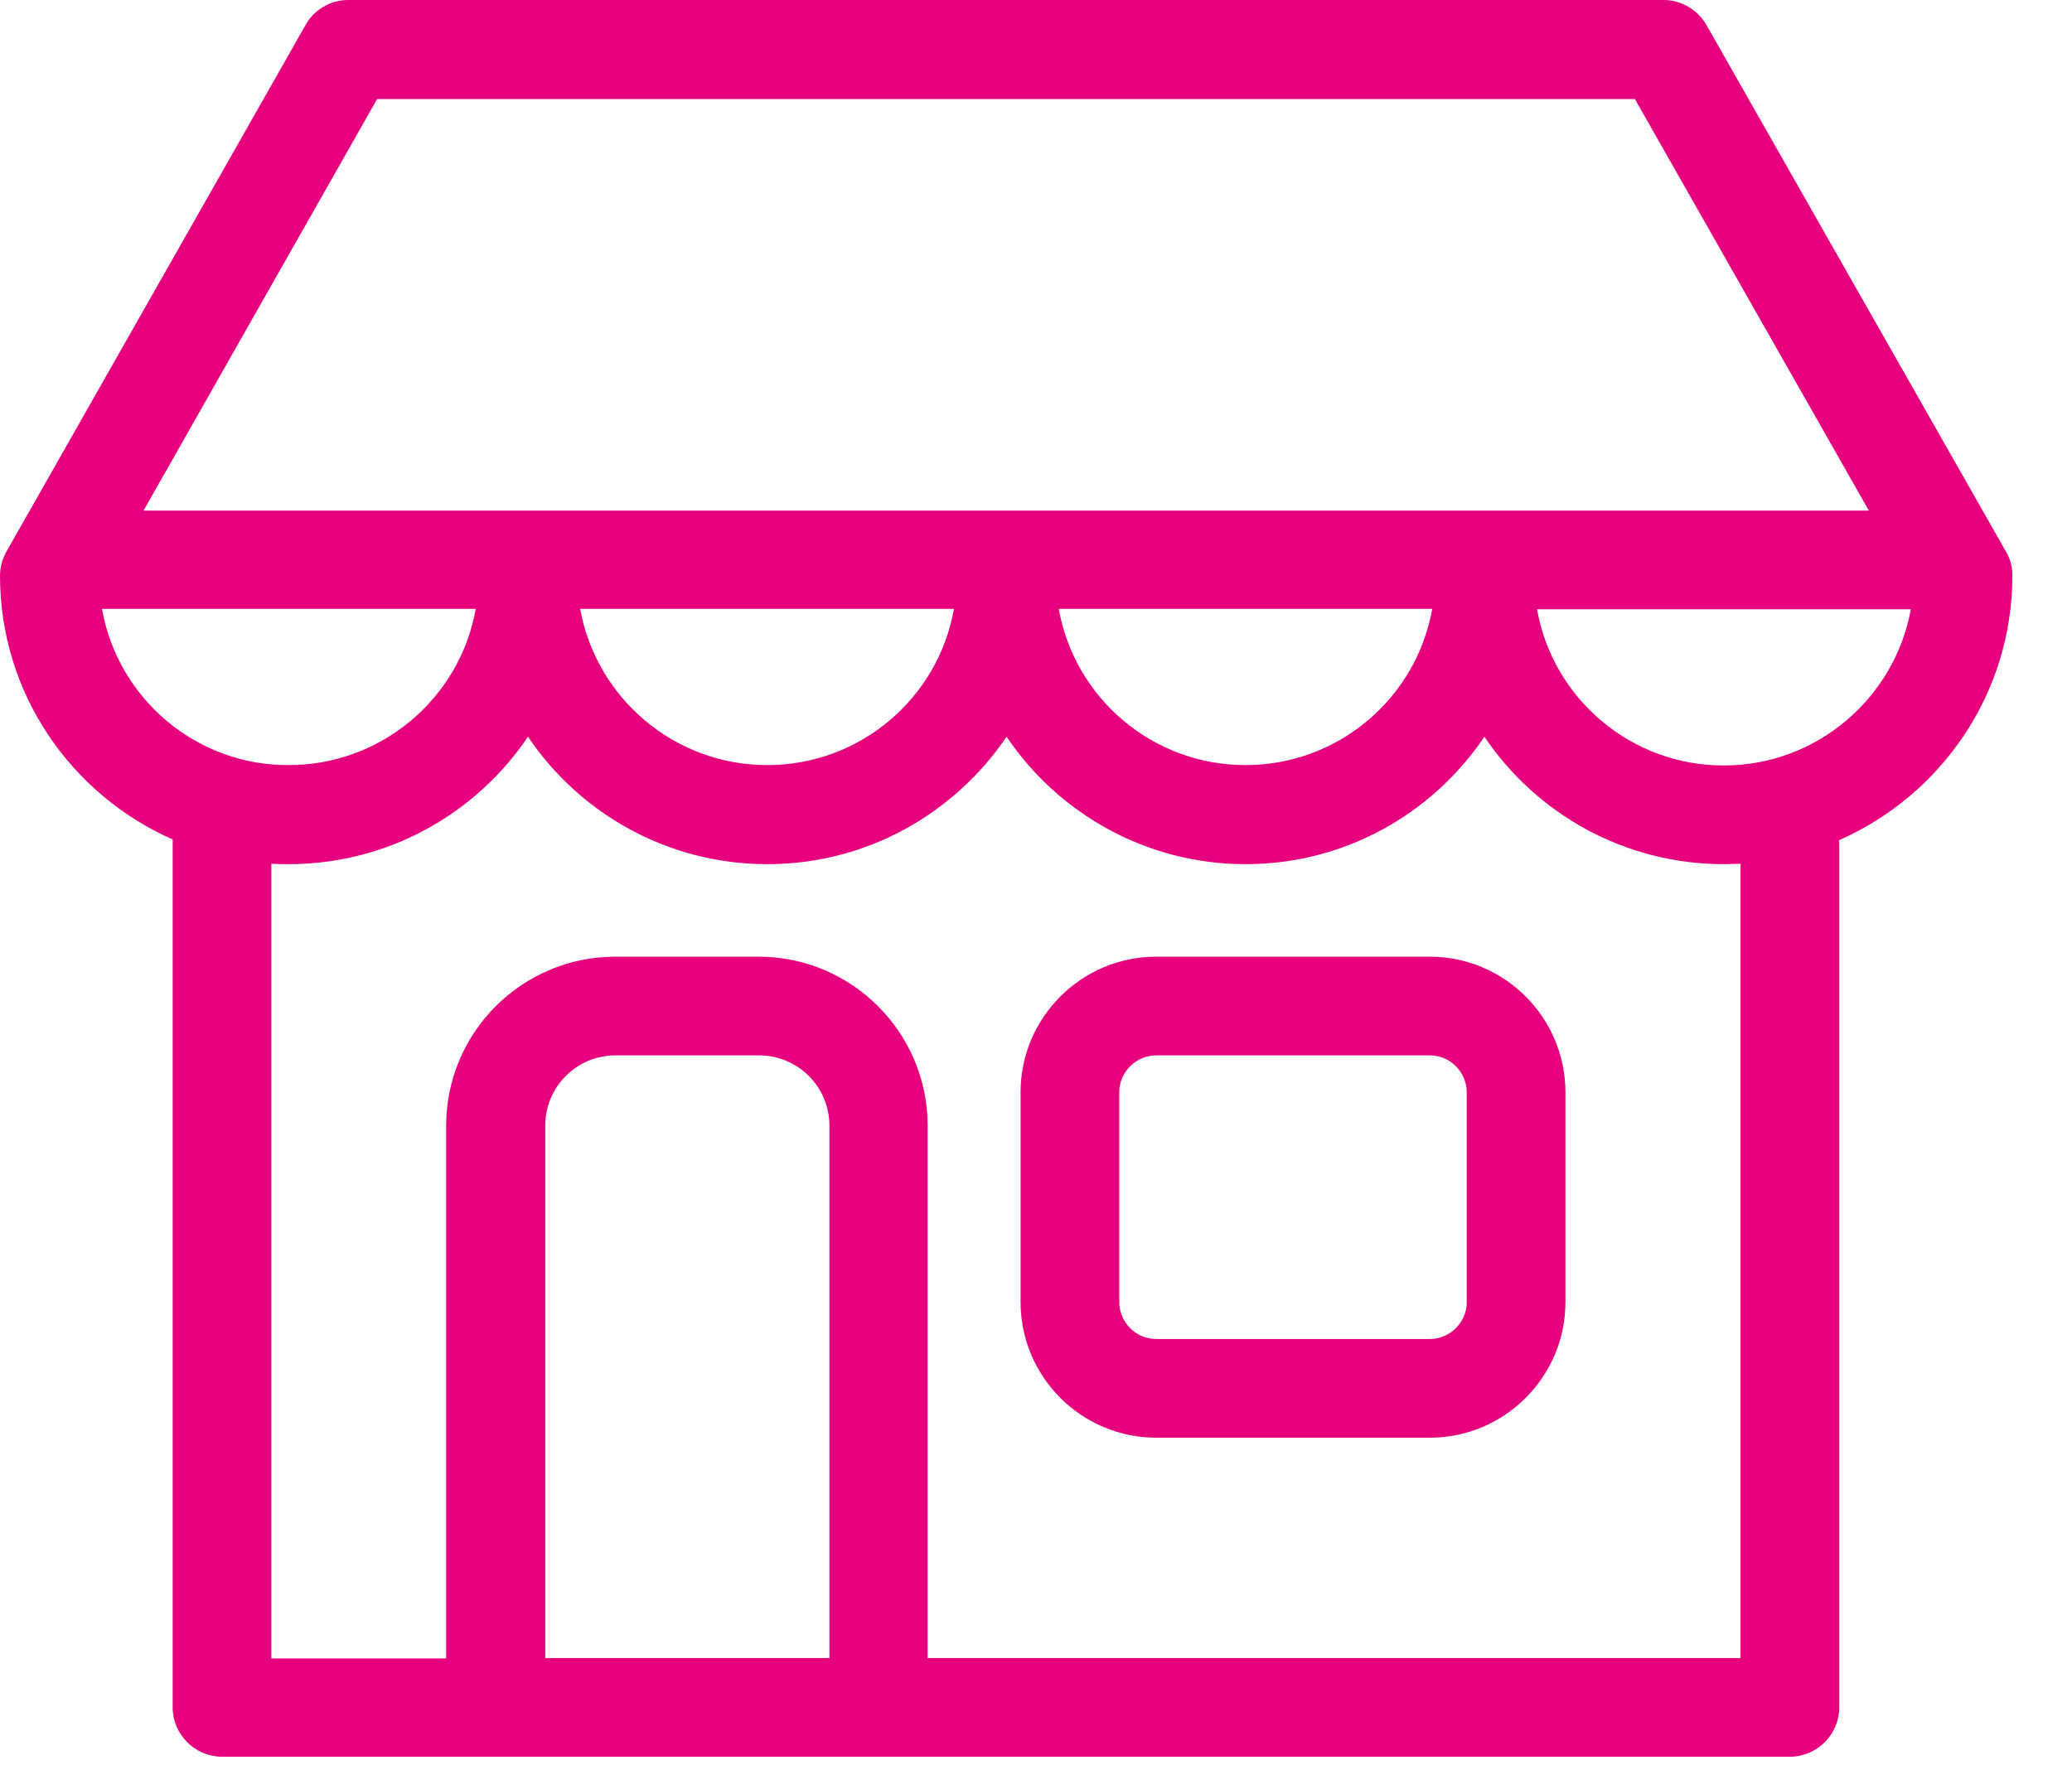
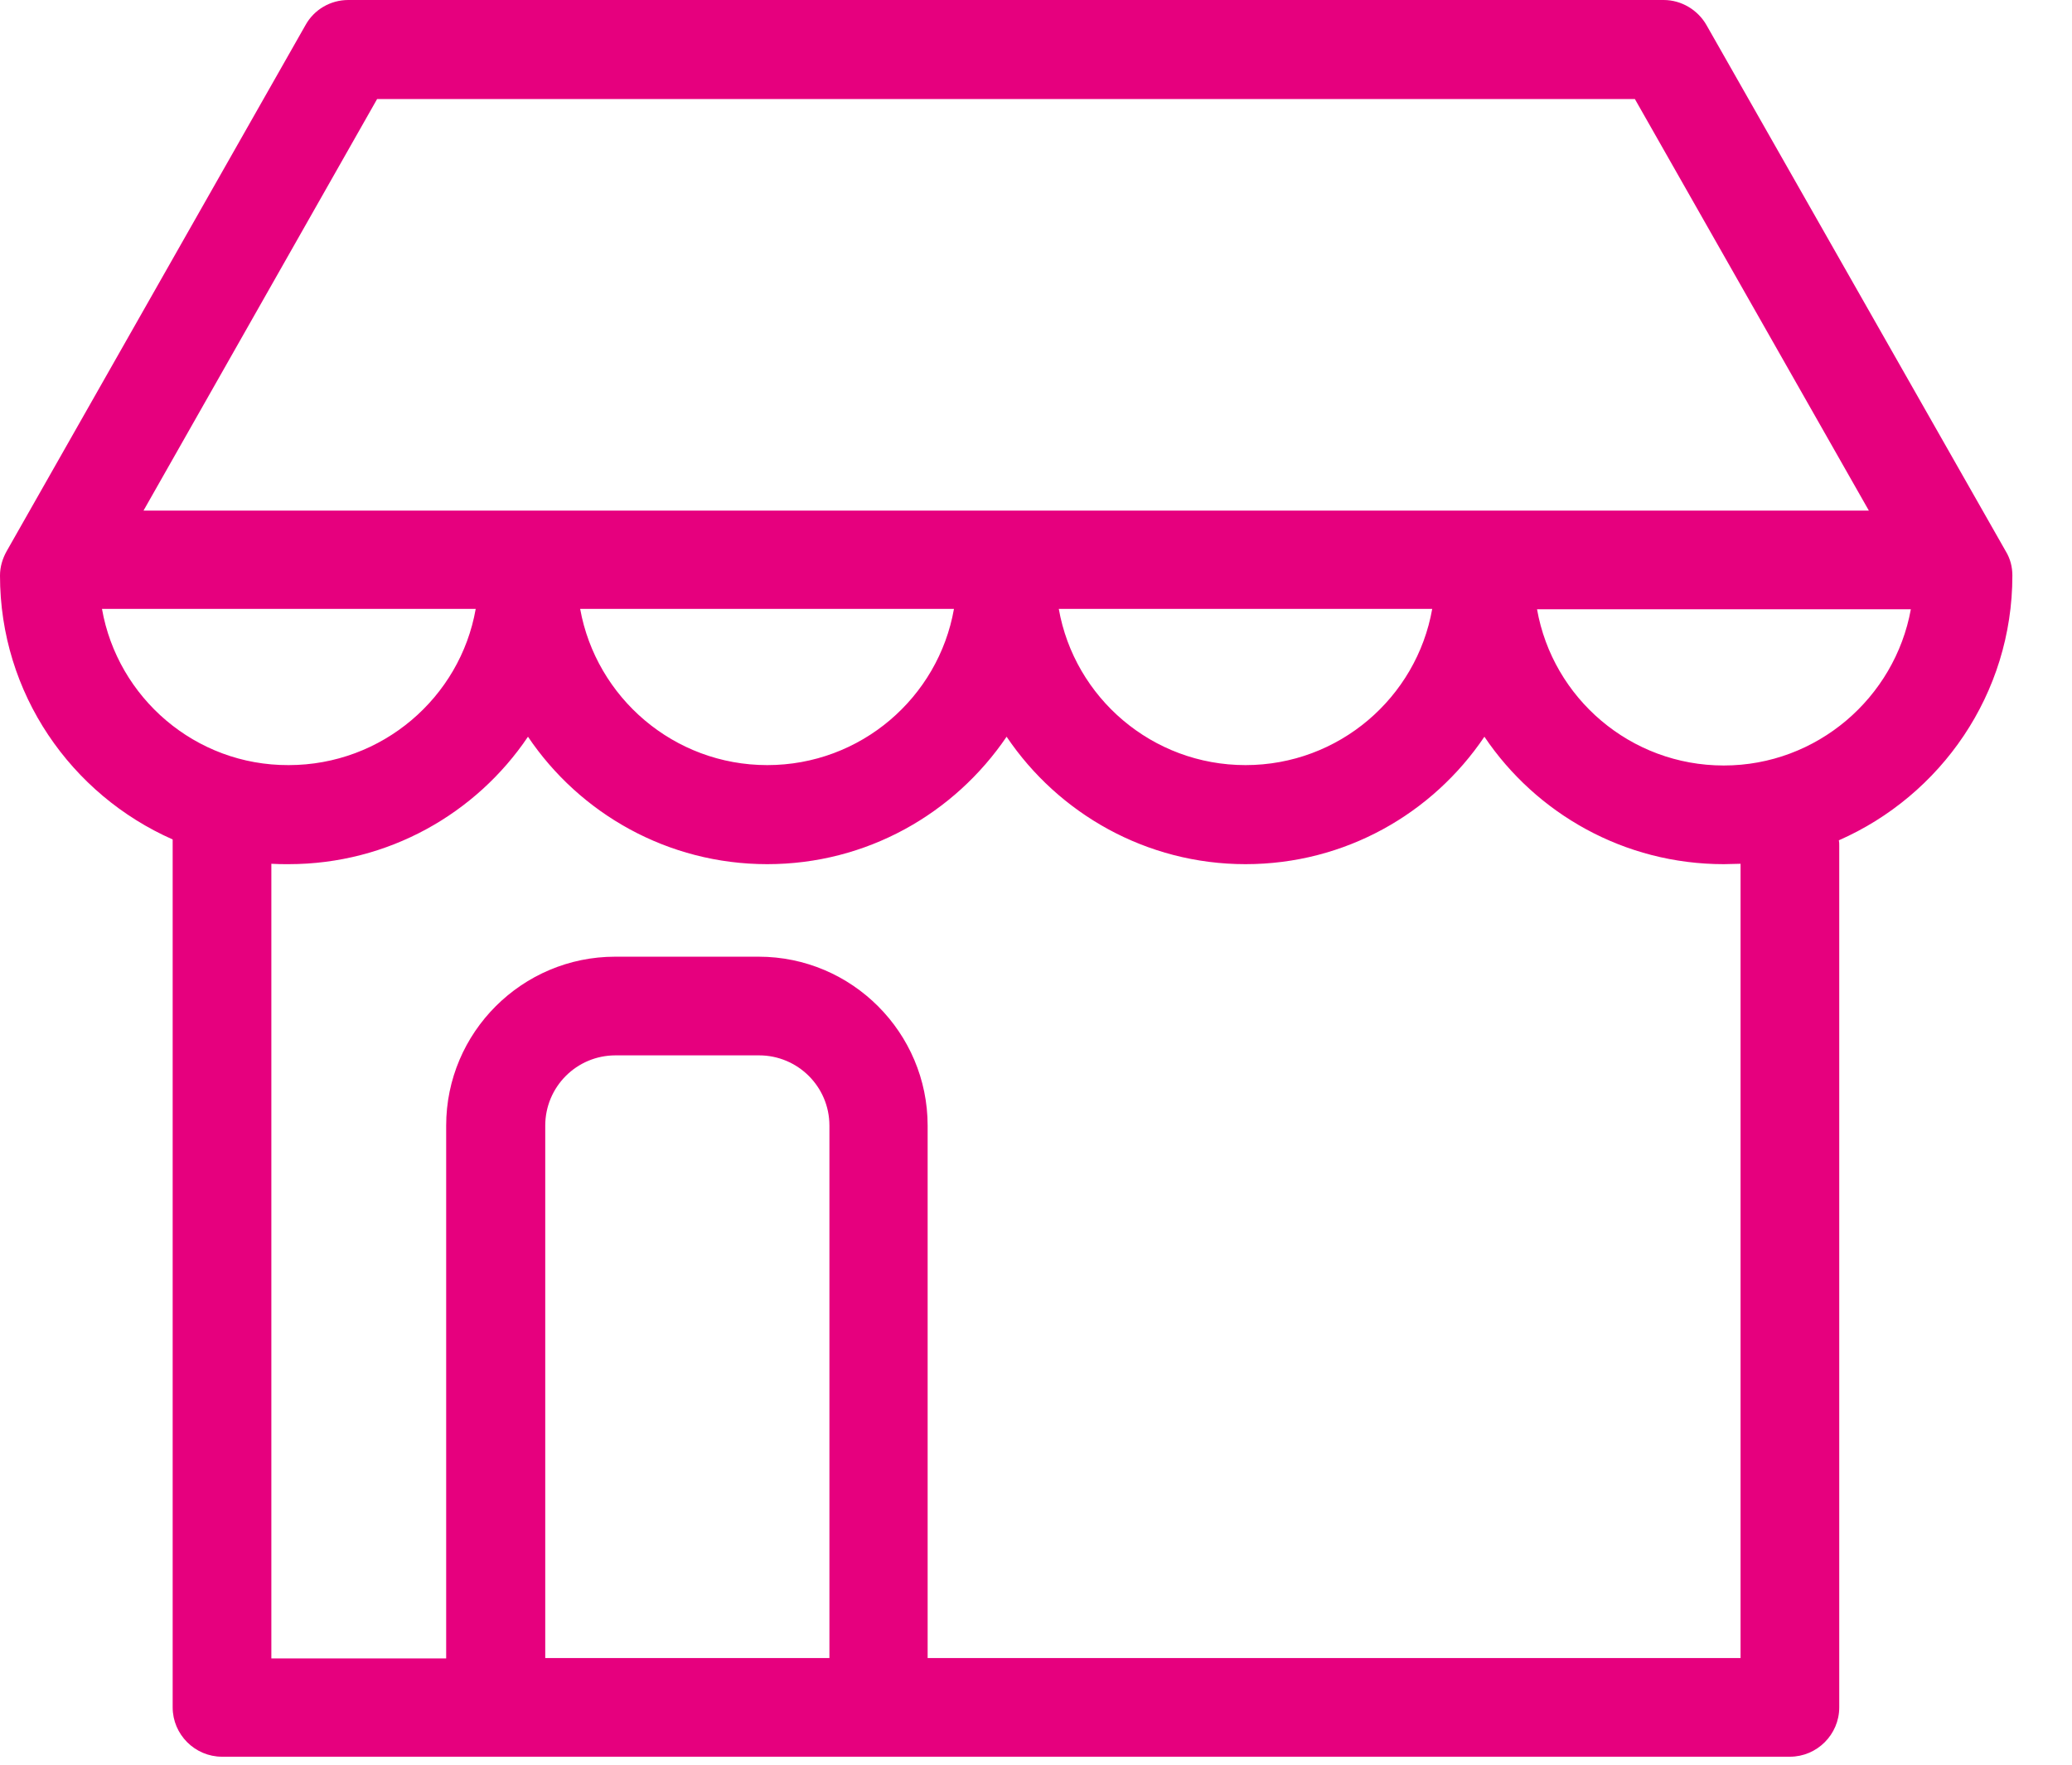
<svg xmlns="http://www.w3.org/2000/svg" width="27" height="23" viewBox="0 0 27 23" fill="none">
-   <path d="M18.631 12.469H15.067C14.092 12.469 13.299 13.262 13.299 14.237V16.97C13.299 17.945 14.092 18.738 15.067 18.738H18.631C19.606 18.738 20.399 17.945 20.399 16.97V14.237C20.399 13.262 19.606 12.469 18.631 12.469ZM19.113 16.97C19.113 17.238 18.893 17.452 18.631 17.452H15.067C14.8 17.452 14.585 17.232 14.585 16.97V14.237C14.585 13.969 14.805 13.755 15.067 13.755H18.631C18.899 13.755 19.113 13.974 19.113 14.237V16.97Z" fill="#E6007E" />
  <path d="M26.223 7.502C26.223 7.389 26.196 7.282 26.137 7.185L22.237 0.327C22.124 0.129 21.91 0 21.679 0H4.538C4.308 0 4.094 0.123 3.981 0.327L0.086 7.185C0.032 7.282 0 7.389 0 7.502C0 9.039 0.927 10.357 2.25 10.941V22.253C2.25 22.606 2.54 22.896 2.893 22.896H6.446C6.451 22.896 6.457 22.896 6.462 22.896H11.445C11.451 22.896 11.456 22.896 11.461 22.896H23.324C23.678 22.896 23.967 22.606 23.967 22.253V11.022C23.967 10.995 23.967 10.974 23.962 10.952C25.291 10.368 26.223 9.045 26.223 7.502ZM4.914 1.291H21.304L24.353 6.655H1.87L4.914 1.291ZM18.663 7.936C18.459 9.093 17.446 9.972 16.23 9.972C15.014 9.972 14.001 9.093 13.797 7.936H18.663ZM12.431 7.936C12.227 9.093 11.215 9.972 9.998 9.972C8.782 9.972 7.769 9.093 7.56 7.936H12.431ZM1.329 7.936H6.199C5.996 9.093 4.978 9.972 3.761 9.972C2.545 9.977 1.532 9.093 1.329 7.936ZM10.802 21.61H7.105V14.671C7.105 14.167 7.512 13.755 8.021 13.755H9.891C10.395 13.755 10.808 14.162 10.808 14.671V21.61H10.802ZM22.681 21.61H12.088V14.671C12.088 13.46 11.102 12.469 9.886 12.469H8.016C6.805 12.469 5.814 13.454 5.814 14.671V21.615H3.536V11.258C3.611 11.263 3.686 11.263 3.761 11.263C5.058 11.263 6.205 10.604 6.88 9.602C7.555 10.604 8.702 11.263 9.998 11.263C11.295 11.263 12.437 10.604 13.117 9.602C13.792 10.604 14.939 11.263 16.23 11.263C17.527 11.263 18.668 10.604 19.343 9.602C20.018 10.604 21.165 11.263 22.462 11.263C22.537 11.263 22.606 11.258 22.681 11.258V21.61ZM22.462 9.977C21.245 9.977 20.233 9.098 20.029 7.941H24.9C24.691 9.093 23.678 9.977 22.462 9.977Z" fill="#E6007E" />
</svg>